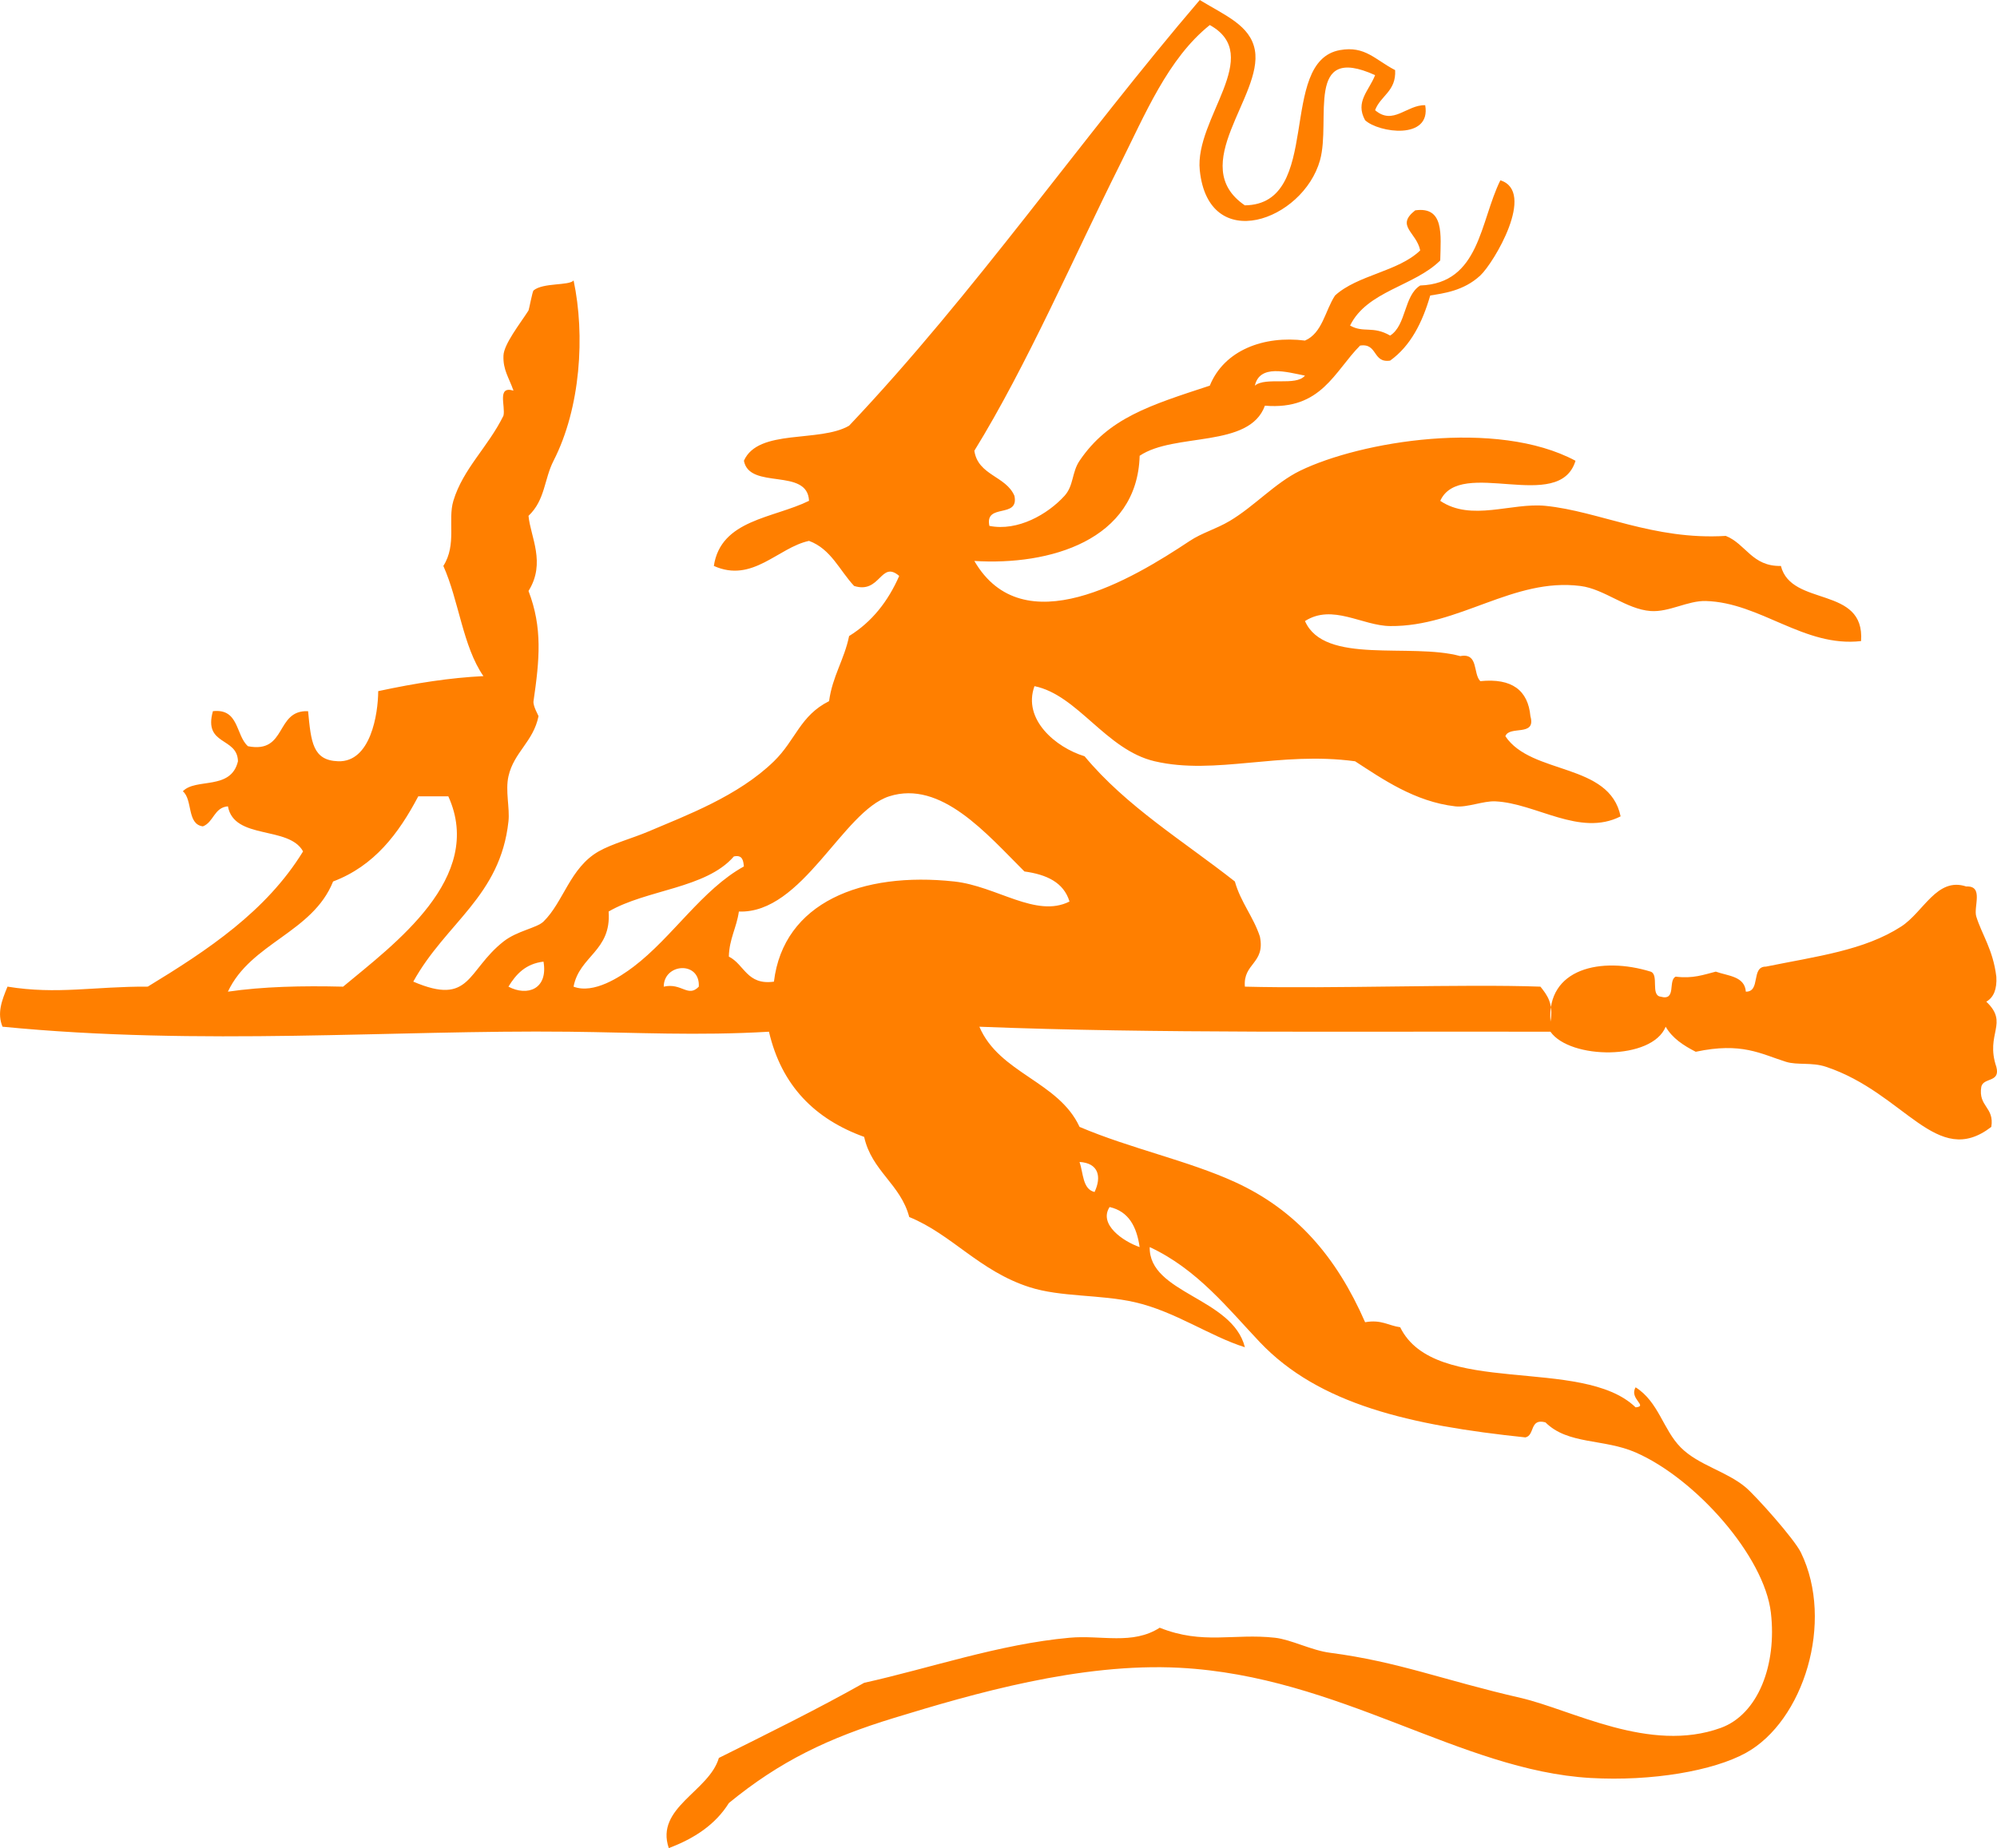
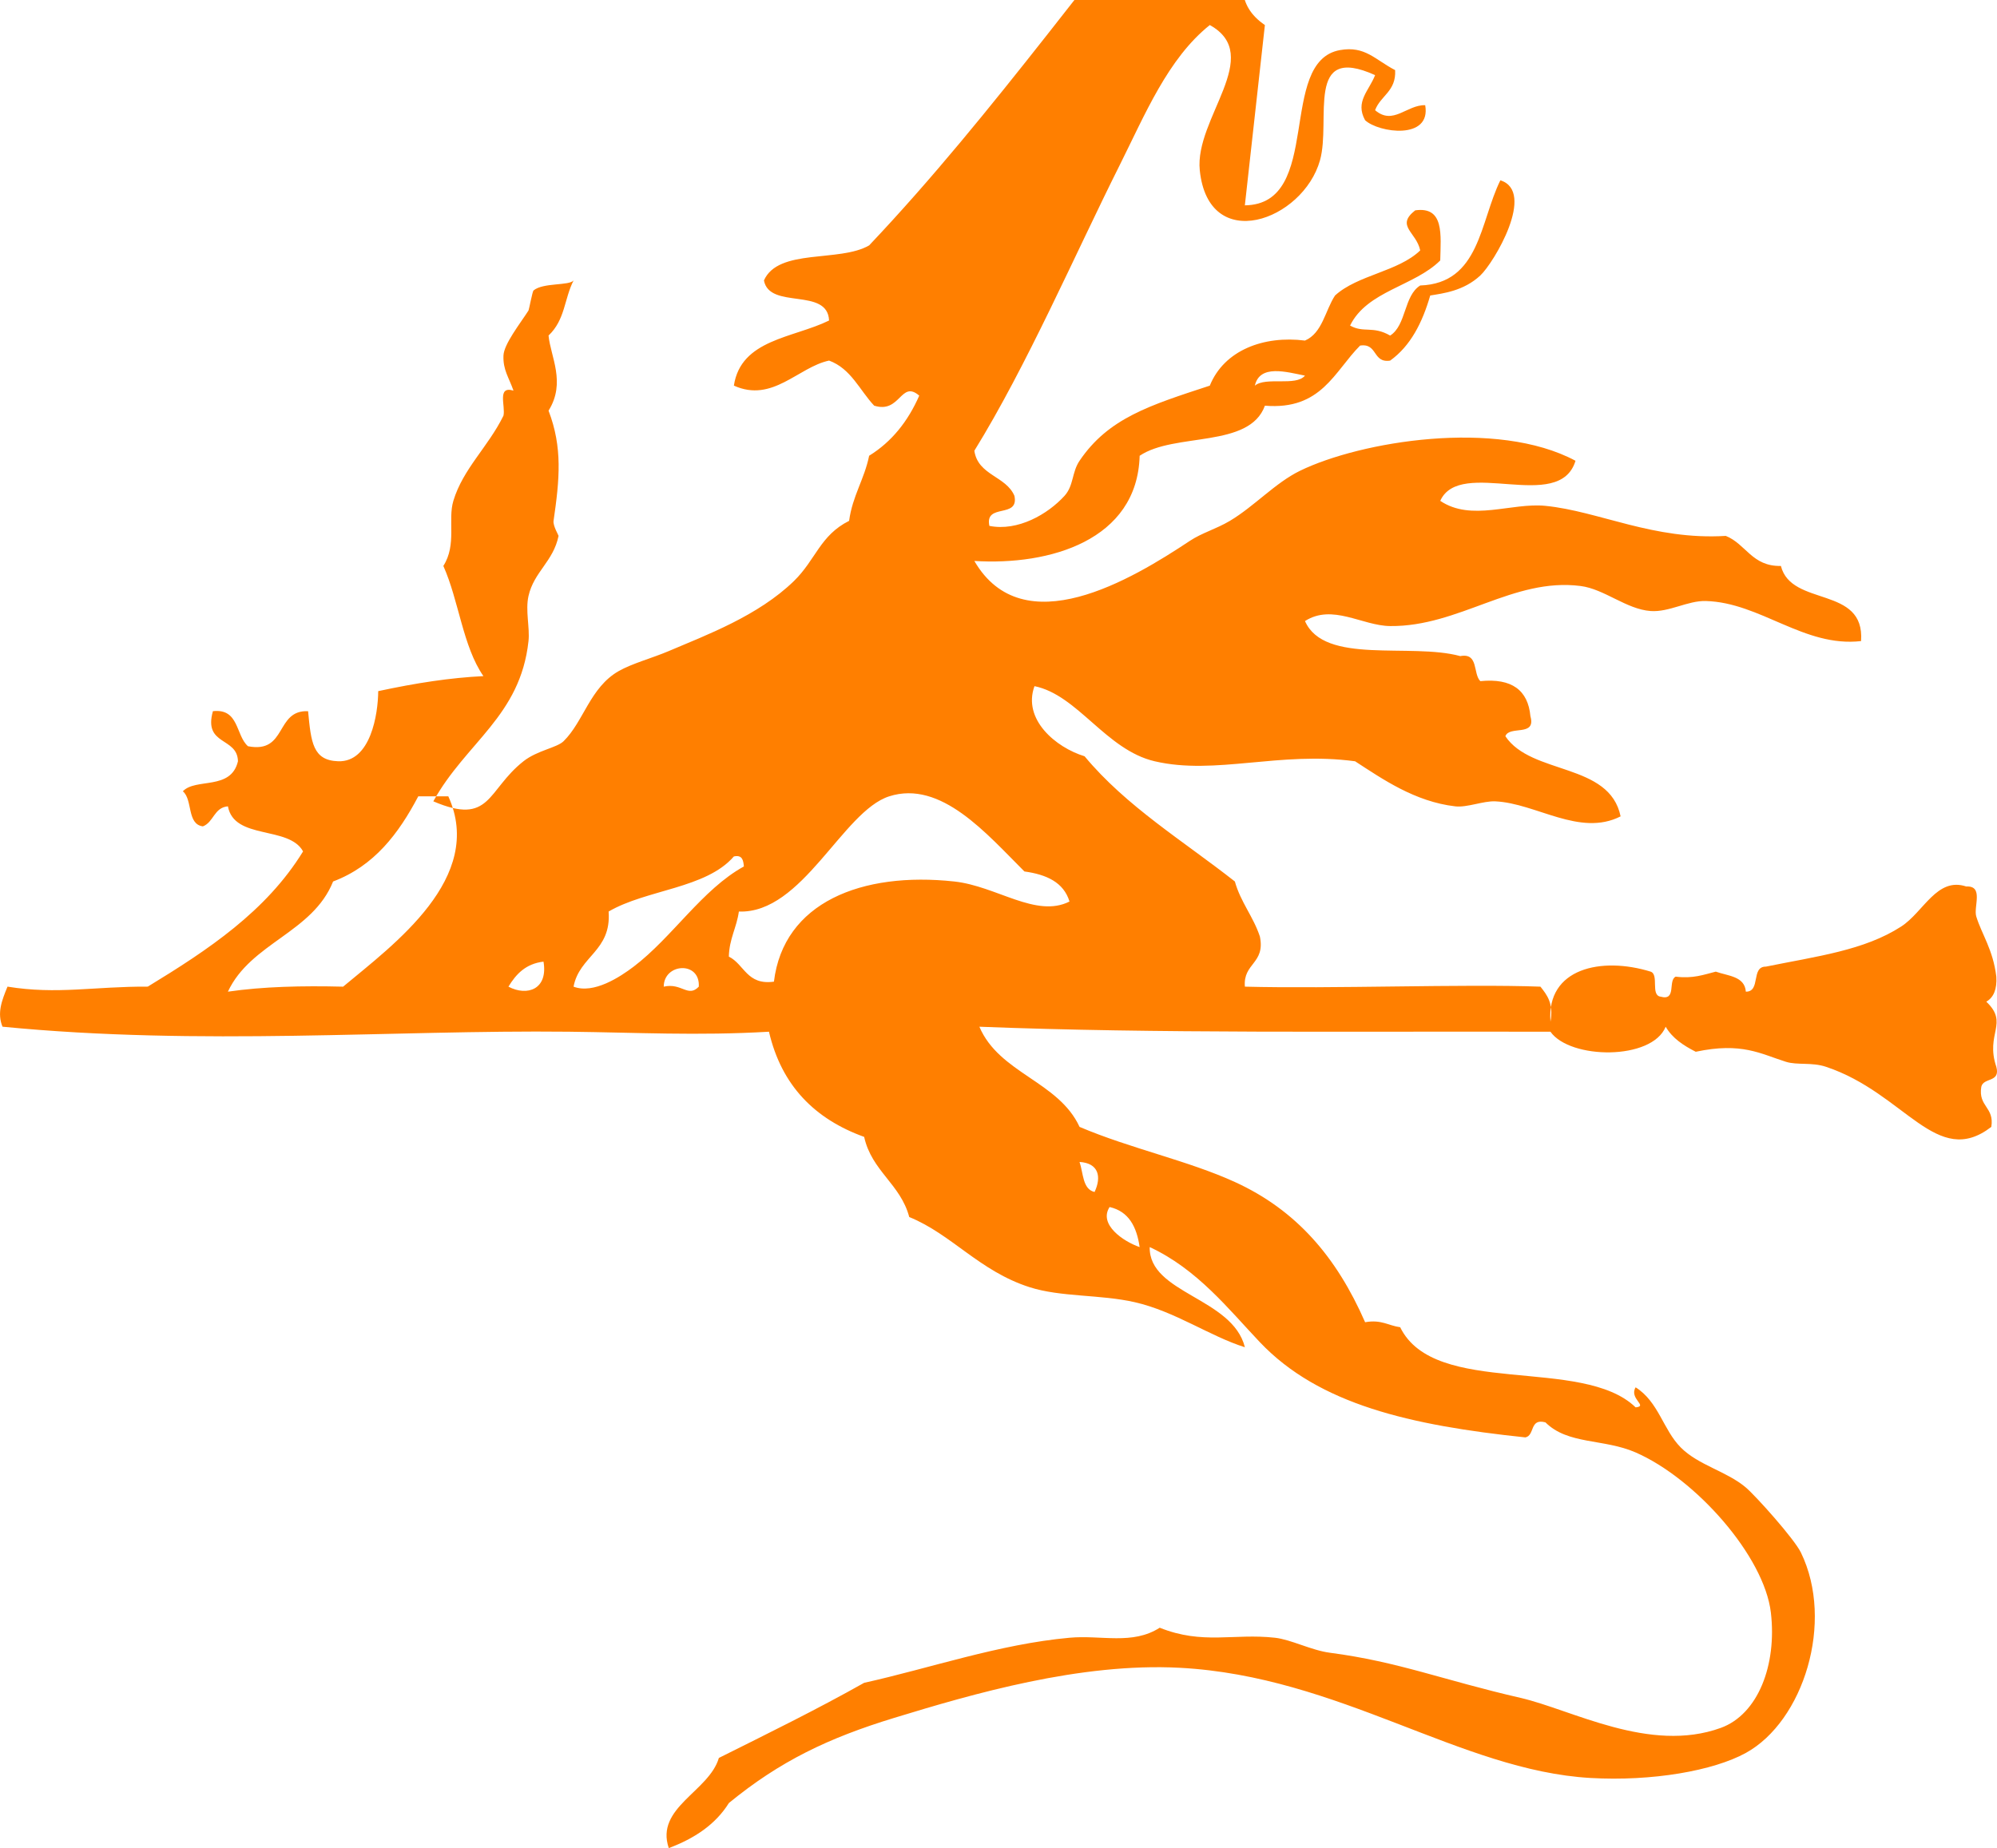
<svg xmlns="http://www.w3.org/2000/svg" width="228.11" height="211.151">
  <g>
    <title>Layer 1</title>
    <g id="svg_1">
-       <path fill="#ff7f00" id="svg_2" fill-rule="evenodd" clip-rule="evenodd" d="m142.195,23.461c8.987,-0.117 3.651,-16.455 10.872,-17.739c2.865,-0.509 3.993,1.098 6.294,2.289c0.136,2.424 -1.669,2.909 -2.289,4.578c2.059,1.772 3.612,-0.625 5.723,-0.572c0.71,4.021 -5.323,3.158 -6.866,1.717c-1.166,-2.123 0.444,-3.351 1.144,-5.15c-8.055,-3.644 -5,5.109 -6.294,9.728c-1.933,6.899 -12.731,10.832 -13.733,1.145c-0.613,-5.93 7.422,-13.114 1.145,-16.595c-4.786,3.822 -7.407,10.243 -10.3,16.022c-5.107,10.204 -10.6,22.906 -16.595,32.617c0.417,2.826 3.612,2.874 4.578,5.15c0.559,2.657 -3.42,0.776 -2.861,3.434c3.25,0.649 6.678,-1.338 8.583,-3.434c1.062,-1.168 0.825,-2.688 1.717,-4.006c3.303,-4.881 8.016,-6.332 14.878,-8.583c1.64,-4.048 6.157,-5.747 10.872,-5.15c1.997,-0.864 2.298,-3.424 3.434,-5.15c2.595,-2.364 7.203,-2.715 9.728,-5.15c-0.42,-2.09 -2.851,-2.791 -0.572,-4.578c3.336,-0.475 2.923,2.799 2.861,5.723c-2.962,2.951 -8.354,3.473 -10.3,7.439c1.55,0.882 2.591,-0.002 4.577,1.144c1.866,-1.186 1.551,-4.553 3.434,-5.722c6.82,-0.237 6.818,-7.297 9.156,-12.017c4.104,1.292 -0.745,9.432 -2.289,10.872c-1.906,1.778 -4.257,2.046 -5.723,2.289c-0.899,3.106 -2.247,5.764 -4.578,7.439c-2.026,0.31 -1.406,-2.026 -3.433,-1.717c-2.952,2.961 -4.424,7.402 -10.873,6.867c-1.773,4.902 -10.318,3.033 -14.306,5.723c-0.27,9.67 -10.3,12.558 -18.883,12.017c5.555,9.578 17.975,2.118 24.606,-2.289c1.396,-0.928 3.021,-1.361 4.578,-2.289c2.797,-1.667 5.184,-4.343 8.011,-5.723c6.889,-3.36 22.481,-5.966 31.473,-1.145c-1.842,6.08 -13.174,-0.458 -15.45,4.578c3.563,2.402 8.129,0.184 12.017,0.572c6.121,0.611 12.337,3.942 20.601,3.433c2.313,0.929 2.983,3.501 6.294,3.434c1.188,4.725 9.618,2.208 9.156,8.583c-6.51,0.749 -11.486,-4.406 -17.739,-4.578c-2.053,-0.056 -4.189,1.297 -6.295,1.145c-2.782,-0.202 -5.279,-2.514 -8.011,-2.861c-7.706,-0.98 -13.863,4.659 -21.745,4.578c-3.199,-0.033 -6.577,-2.577 -9.728,-0.572c2.203,5.045 12.046,2.45 17.739,4.005c2.117,-0.401 1.427,2.006 2.289,2.861c3.604,-0.362 5.448,1.037 5.722,4.005c0.682,2.398 -2.412,1.021 -2.86,2.289c2.979,4.458 11.896,2.982 13.161,9.156c-4.667,2.369 -9.631,-1.496 -14.306,-1.717c-1.382,-0.065 -3.221,0.729 -4.578,0.572c-4.615,-0.532 -8.32,-3.124 -11.444,-5.15c-8.646,-1.172 -15.95,1.619 -22.89,0c-5.572,-1.3 -8.789,-7.578 -13.733,-8.583c-1.379,3.8 2.431,7.009 5.723,8.011c4.759,5.731 11.295,9.686 17.167,14.306c0.668,2.383 2.103,4.001 2.86,6.294c0.634,3.113 -1.943,3.016 -1.716,5.722c9.838,0.262 24.989,-0.32 33.761,0c0.759,0.958 1.517,1.917 1.145,4.006c-0.469,-6.125 5.838,-7.454 11.444,-5.722c0.988,0.347 -0.044,2.714 1.145,2.861c1.848,0.512 0.805,-1.866 1.717,-2.289c1.968,0.251 3.207,-0.226 4.578,-0.572c1.404,0.503 3.3,0.515 3.434,2.289c1.734,0.018 0.554,-2.879 2.288,-2.861c5.858,-1.19 11.229,-1.851 15.45,-4.578c2.573,-1.661 4.079,-5.697 7.439,-4.578c2.031,-0.111 0.805,2.335 1.145,3.433c0.634,2.052 1.915,3.774 2.289,6.867c0.086,1.421 -0.296,2.375 -1.145,2.861c2.62,2.476 -0.145,3.631 1.145,7.439c0.501,1.837 -1.484,1.187 -1.717,2.289c-0.37,2.277 1.514,2.3 1.145,4.578c-6.254,4.823 -9.831,-3.85 -18.884,-6.867c-1.633,-0.544 -3.269,-0.162 -4.578,-0.572c-2.888,-0.905 -5.033,-2.267 -10.3,-1.145c-1.389,-0.71 -2.664,-1.532 -3.434,-2.861c-1.571,3.866 -10.92,3.749 -13.161,0.572c-23.038,-0.064 -44.957,0.223 -65.234,-0.572c2.283,5.346 9.036,6.223 11.445,11.444c5.835,2.485 12.391,3.85 17.739,6.295c7.012,3.205 11.608,8.547 14.878,16.022c1.857,-0.332 2.662,0.39 4.005,0.572c3.944,8.072 20.788,3.245 26.895,9.155c1.476,-0.138 -0.785,-0.984 0,-2.289c2.631,1.664 3.128,4.823 5.15,6.867c2.017,2.037 5.264,2.728 7.439,4.577c1.153,0.981 5.528,5.863 6.294,7.439c3.848,7.922 0.294,19.264 -6.294,22.889c-3.712,2.042 -10.706,3.263 -17.739,2.861c-14.855,-0.848 -28.631,-11.62 -46.923,-12.589c-11.378,-0.603 -23.665,2.988 -32.617,5.723c-7.521,2.297 -13.056,4.947 -18.883,9.728c-1.539,2.466 -3.953,4.058 -6.867,5.149c-1.572,-4.632 4.6,-6.457 5.722,-10.3c5.599,-2.794 11.227,-5.559 16.595,-8.583c7.513,-1.666 15.4,-4.416 23.461,-5.15c3.625,-0.33 7.182,0.859 10.3,-1.145c4.927,1.974 8.437,0.62 13.161,1.145c1.86,0.207 4.137,1.435 6.295,1.717c7.815,1.021 12.906,3.12 21.744,5.15c5.873,1.349 14.757,6.386 22.89,3.433c4.27,-1.55 6.416,-7.206 5.722,-13.161c-0.752,-6.459 -8.598,-15.32 -15.45,-18.311c-3.632,-1.586 -7.74,-0.873 -10.3,-3.434c-1.837,-0.502 -1.187,1.483 -2.289,1.717c-13.19,-1.383 -23.582,-3.772 -30.328,-10.873c-3.546,-3.732 -7.131,-8.339 -12.589,-10.872c-0.105,5.311 9.452,5.767 10.873,11.444c-3.982,-1.245 -7.98,-4.101 -12.589,-5.149c-3.943,-0.898 -8.426,-0.562 -12.017,-1.717c-5.729,-1.842 -8.865,-6.029 -13.733,-8.012c-0.996,-3.771 -4.29,-5.247 -5.15,-9.155c-5.605,-2.024 -9.434,-5.826 -10.873,-12.017c-8.127,0.48 -15.209,0.084 -22.889,0c-20.043,-0.219 -41.965,1.648 -64.662,-0.572c-0.627,-1.54 -0.107,-2.935 0.572,-4.578c5.684,0.926 9.918,-0.033 16.022,0c6.875,-4.188 13.529,-8.597 17.739,-15.45c-1.618,-2.96 -7.877,-1.279 -8.583,-5.15c-1.588,0.129 -1.619,1.814 -2.861,2.289c-1.855,-0.243 -1.139,-3.058 -2.289,-4.006c1.473,-1.564 5.497,-0.06 6.295,-3.433c-0.058,-2.803 -3.977,-1.746 -2.861,-5.722c3.005,-0.335 2.587,2.753 4.005,4.005c4.498,0.874 3.087,-4.162 6.867,-4.005c0.34,3.552 0.53,5.623 3.433,5.722c3.718,0.127 4.562,-5.399 4.578,-8.011c4.37,-0.938 8.211,-1.527 12.017,-1.717c-2.348,-3.375 -2.807,-8.638 -4.578,-12.589c1.563,-2.458 0.478,-5.229 1.145,-7.439c1.108,-3.673 3.968,-6.155 5.722,-9.728c0.254,-1.082 -0.778,-3.449 1.145,-2.861c-0.526,-1.51 -1.208,-2.365 -1.145,-4.006c0.05,-1.308 1.887,-3.632 2.861,-5.15c0.055,-0.085 0.447,-2.184 0.572,-2.289c1.091,-0.918 4.067,-0.523 4.578,-1.145c1.323,6.24 0.813,14.542 -2.289,20.6c-1.087,2.125 -0.945,4.472 -2.861,6.295c0.221,2.399 2.018,5.356 0,8.583c1.613,4.211 1.263,7.833 0.572,12.589c-0.082,0.561 0.583,1.665 0.572,1.716c-0.6,2.935 -2.808,4.099 -3.434,6.867c-0.374,1.654 0.166,3.619 0,5.15c-0.928,8.584 -7.141,11.567 -10.872,18.311c6.591,2.827 6.096,-1.264 10.3,-4.578c1.583,-1.247 3.808,-1.535 4.578,-2.289c2.289,-2.24 3.027,-6.146 6.294,-8.011c1.531,-0.874 3.894,-1.509 5.722,-2.289c4.283,-1.827 10.213,-4.022 14.306,-8.011c2.492,-2.43 2.974,-5.205 6.294,-6.867c0.385,-2.858 1.741,-4.745 2.289,-7.439c2.594,-1.603 4.444,-3.949 5.722,-6.867c-2.124,-1.838 -2.14,2.097 -5.15,1.144c-1.664,-1.769 -2.639,-4.228 -5.15,-5.15c-3.539,0.755 -6.454,4.858 -10.873,2.861c0.803,-5.301 6.782,-5.426 10.873,-7.439c-0.168,-3.837 -6.809,-1.203 -7.439,-4.578c1.635,-3.706 8.643,-2.038 12.017,-4.005c14.374,-15.183 26.426,-32.696 40.053,-48.634c2.923,1.778 5.783,2.908 6.294,5.722c0.951,5.233 -7.845,13.168 -1.143,17.739zm1.143,20.601c1.242,-1.047 4.687,0.108 5.723,-1.145c-2.132,-0.425 -5.167,-1.321 -5.723,1.145zm-26.322,55.505c-4.301,-4.284 -9.525,-10.483 -15.45,-8.583c-5.315,1.705 -9.909,13.435 -17.167,13.162c-0.254,1.843 -1.096,3.1 -1.145,5.15c1.785,0.885 2.049,3.292 5.15,2.861c1.09,-9.044 10.013,-12.594 20.601,-11.444c4.844,0.526 9.342,4.217 13.161,2.289c-0.664,-2.198 -2.634,-3.089 -5.15,-3.435zm-69.239,-8.583c-2.238,4.248 -5.021,7.95 -9.728,9.728c-2.343,5.858 -9.404,7 -12.017,12.589c3.995,-0.583 8.467,-0.688 13.161,-0.572c5.785,-4.828 16.243,-12.429 12.017,-21.745c-1.144,0 -2.289,0 -3.433,0zm36.05,6.867c-3.185,3.683 -9.971,3.762 -14.306,6.295c0.331,4.527 -3.34,5.053 -4.006,8.583c2.296,0.873 5.308,-1.105 6.867,-2.289c4.421,-3.356 7.827,-8.823 12.589,-11.445c-0.064,-0.698 -0.171,-1.354 -1.144,-1.144zm-25.75,14.878c2.16,1.141 4.547,0.288 4.006,-2.861c-2.044,0.244 -3.141,1.437 -4.006,2.861zm17.739,0c2.054,-0.474 2.769,1.291 4.005,0c0.174,-2.953 -3.996,-2.697 -4.005,0zm49.211,23.461c0.818,-1.73 0.476,-3.303 -1.716,-3.434c0.444,1.273 0.33,3.103 1.716,3.434zm5.15,6.294c-0.335,-2.335 -1.254,-4.086 -3.433,-4.578c-1.282,1.991 1.558,3.929 3.433,4.578z" />
+       <path fill="#ff7f00" id="svg_2" fill-rule="evenodd" clip-rule="evenodd" d="m142.195,23.461c8.987,-0.117 3.651,-16.455 10.872,-17.739c2.865,-0.509 3.993,1.098 6.294,2.289c0.136,2.424 -1.669,2.909 -2.289,4.578c2.059,1.772 3.612,-0.625 5.723,-0.572c0.71,4.021 -5.323,3.158 -6.866,1.717c-1.166,-2.123 0.444,-3.351 1.144,-5.15c-8.055,-3.644 -5,5.109 -6.294,9.728c-1.933,6.899 -12.731,10.832 -13.733,1.145c-0.613,-5.93 7.422,-13.114 1.145,-16.595c-4.786,3.822 -7.407,10.243 -10.3,16.022c-5.107,10.204 -10.6,22.906 -16.595,32.617c0.417,2.826 3.612,2.874 4.578,5.15c0.559,2.657 -3.42,0.776 -2.861,3.434c3.25,0.649 6.678,-1.338 8.583,-3.434c1.062,-1.168 0.825,-2.688 1.717,-4.006c3.303,-4.881 8.016,-6.332 14.878,-8.583c1.64,-4.048 6.157,-5.747 10.872,-5.15c1.997,-0.864 2.298,-3.424 3.434,-5.15c2.595,-2.364 7.203,-2.715 9.728,-5.15c-0.42,-2.09 -2.851,-2.791 -0.572,-4.578c3.336,-0.475 2.923,2.799 2.861,5.723c-2.962,2.951 -8.354,3.473 -10.3,7.439c1.55,0.882 2.591,-0.002 4.577,1.144c1.866,-1.186 1.551,-4.553 3.434,-5.722c6.82,-0.237 6.818,-7.297 9.156,-12.017c4.104,1.292 -0.745,9.432 -2.289,10.872c-1.906,1.778 -4.257,2.046 -5.723,2.289c-0.899,3.106 -2.247,5.764 -4.578,7.439c-2.026,0.31 -1.406,-2.026 -3.433,-1.717c-2.952,2.961 -4.424,7.402 -10.873,6.867c-1.773,4.902 -10.318,3.033 -14.306,5.723c-0.27,9.67 -10.3,12.558 -18.883,12.017c5.555,9.578 17.975,2.118 24.606,-2.289c1.396,-0.928 3.021,-1.361 4.578,-2.289c2.797,-1.667 5.184,-4.343 8.011,-5.723c6.889,-3.36 22.481,-5.966 31.473,-1.145c-1.842,6.08 -13.174,-0.458 -15.45,4.578c3.563,2.402 8.129,0.184 12.017,0.572c6.121,0.611 12.337,3.942 20.601,3.433c2.313,0.929 2.983,3.501 6.294,3.434c1.188,4.725 9.618,2.208 9.156,8.583c-6.51,0.749 -11.486,-4.406 -17.739,-4.578c-2.053,-0.056 -4.189,1.297 -6.295,1.145c-2.782,-0.202 -5.279,-2.514 -8.011,-2.861c-7.706,-0.98 -13.863,4.659 -21.745,4.578c-3.199,-0.033 -6.577,-2.577 -9.728,-0.572c2.203,5.045 12.046,2.45 17.739,4.005c2.117,-0.401 1.427,2.006 2.289,2.861c3.604,-0.362 5.448,1.037 5.722,4.005c0.682,2.398 -2.412,1.021 -2.86,2.289c2.979,4.458 11.896,2.982 13.161,9.156c-4.667,2.369 -9.631,-1.496 -14.306,-1.717c-1.382,-0.065 -3.221,0.729 -4.578,0.572c-4.615,-0.532 -8.32,-3.124 -11.444,-5.15c-8.646,-1.172 -15.95,1.619 -22.89,0c-5.572,-1.3 -8.789,-7.578 -13.733,-8.583c-1.379,3.8 2.431,7.009 5.723,8.011c4.759,5.731 11.295,9.686 17.167,14.306c0.668,2.383 2.103,4.001 2.86,6.294c0.634,3.113 -1.943,3.016 -1.716,5.722c9.838,0.262 24.989,-0.32 33.761,0c0.759,0.958 1.517,1.917 1.145,4.006c-0.469,-6.125 5.838,-7.454 11.444,-5.722c0.988,0.347 -0.044,2.714 1.145,2.861c1.848,0.512 0.805,-1.866 1.717,-2.289c1.968,0.251 3.207,-0.226 4.578,-0.572c1.404,0.503 3.3,0.515 3.434,2.289c1.734,0.018 0.554,-2.879 2.288,-2.861c5.858,-1.19 11.229,-1.851 15.45,-4.578c2.573,-1.661 4.079,-5.697 7.439,-4.578c2.031,-0.111 0.805,2.335 1.145,3.433c0.634,2.052 1.915,3.774 2.289,6.867c0.086,1.421 -0.296,2.375 -1.145,2.861c2.62,2.476 -0.145,3.631 1.145,7.439c0.501,1.837 -1.484,1.187 -1.717,2.289c-0.37,2.277 1.514,2.3 1.145,4.578c-6.254,4.823 -9.831,-3.85 -18.884,-6.867c-1.633,-0.544 -3.269,-0.162 -4.578,-0.572c-2.888,-0.905 -5.033,-2.267 -10.3,-1.145c-1.389,-0.71 -2.664,-1.532 -3.434,-2.861c-1.571,3.866 -10.92,3.749 -13.161,0.572c-23.038,-0.064 -44.957,0.223 -65.234,-0.572c2.283,5.346 9.036,6.223 11.445,11.444c5.835,2.485 12.391,3.85 17.739,6.295c7.012,3.205 11.608,8.547 14.878,16.022c1.857,-0.332 2.662,0.39 4.005,0.572c3.944,8.072 20.788,3.245 26.895,9.155c1.476,-0.138 -0.785,-0.984 0,-2.289c2.631,1.664 3.128,4.823 5.15,6.867c2.017,2.037 5.264,2.728 7.439,4.577c1.153,0.981 5.528,5.863 6.294,7.439c3.848,7.922 0.294,19.264 -6.294,22.889c-3.712,2.042 -10.706,3.263 -17.739,2.861c-14.855,-0.848 -28.631,-11.62 -46.923,-12.589c-11.378,-0.603 -23.665,2.988 -32.617,5.723c-7.521,2.297 -13.056,4.947 -18.883,9.728c-1.539,2.466 -3.953,4.058 -6.867,5.149c-1.572,-4.632 4.6,-6.457 5.722,-10.3c5.599,-2.794 11.227,-5.559 16.595,-8.583c7.513,-1.666 15.4,-4.416 23.461,-5.15c3.625,-0.33 7.182,0.859 10.3,-1.145c4.927,1.974 8.437,0.62 13.161,1.145c1.86,0.207 4.137,1.435 6.295,1.717c7.815,1.021 12.906,3.12 21.744,5.15c5.873,1.349 14.757,6.386 22.89,3.433c4.27,-1.55 6.416,-7.206 5.722,-13.161c-0.752,-6.459 -8.598,-15.32 -15.45,-18.311c-3.632,-1.586 -7.74,-0.873 -10.3,-3.434c-1.837,-0.502 -1.187,1.483 -2.289,1.717c-13.19,-1.383 -23.582,-3.772 -30.328,-10.873c-3.546,-3.732 -7.131,-8.339 -12.589,-10.872c-0.105,5.311 9.452,5.767 10.873,11.444c-3.982,-1.245 -7.98,-4.101 -12.589,-5.149c-3.943,-0.898 -8.426,-0.562 -12.017,-1.717c-5.729,-1.842 -8.865,-6.029 -13.733,-8.012c-0.996,-3.771 -4.29,-5.247 -5.15,-9.155c-5.605,-2.024 -9.434,-5.826 -10.873,-12.017c-8.127,0.48 -15.209,0.084 -22.889,0c-20.043,-0.219 -41.965,1.648 -64.662,-0.572c-0.627,-1.54 -0.107,-2.935 0.572,-4.578c5.684,0.926 9.918,-0.033 16.022,0c6.875,-4.188 13.529,-8.597 17.739,-15.45c-1.618,-2.96 -7.877,-1.279 -8.583,-5.15c-1.588,0.129 -1.619,1.814 -2.861,2.289c-1.855,-0.243 -1.139,-3.058 -2.289,-4.006c1.473,-1.564 5.497,-0.06 6.295,-3.433c-0.058,-2.803 -3.977,-1.746 -2.861,-5.722c3.005,-0.335 2.587,2.753 4.005,4.005c4.498,0.874 3.087,-4.162 6.867,-4.005c0.34,3.552 0.53,5.623 3.433,5.722c3.718,0.127 4.562,-5.399 4.578,-8.011c4.37,-0.938 8.211,-1.527 12.017,-1.717c-2.348,-3.375 -2.807,-8.638 -4.578,-12.589c1.563,-2.458 0.478,-5.229 1.145,-7.439c1.108,-3.673 3.968,-6.155 5.722,-9.728c0.254,-1.082 -0.778,-3.449 1.145,-2.861c-0.526,-1.51 -1.208,-2.365 -1.145,-4.006c0.05,-1.308 1.887,-3.632 2.861,-5.15c0.055,-0.085 0.447,-2.184 0.572,-2.289c1.091,-0.918 4.067,-0.523 4.578,-1.145c-1.087,2.125 -0.945,4.472 -2.861,6.295c0.221,2.399 2.018,5.356 0,8.583c1.613,4.211 1.263,7.833 0.572,12.589c-0.082,0.561 0.583,1.665 0.572,1.716c-0.6,2.935 -2.808,4.099 -3.434,6.867c-0.374,1.654 0.166,3.619 0,5.15c-0.928,8.584 -7.141,11.567 -10.872,18.311c6.591,2.827 6.096,-1.264 10.3,-4.578c1.583,-1.247 3.808,-1.535 4.578,-2.289c2.289,-2.24 3.027,-6.146 6.294,-8.011c1.531,-0.874 3.894,-1.509 5.722,-2.289c4.283,-1.827 10.213,-4.022 14.306,-8.011c2.492,-2.43 2.974,-5.205 6.294,-6.867c0.385,-2.858 1.741,-4.745 2.289,-7.439c2.594,-1.603 4.444,-3.949 5.722,-6.867c-2.124,-1.838 -2.14,2.097 -5.15,1.144c-1.664,-1.769 -2.639,-4.228 -5.15,-5.15c-3.539,0.755 -6.454,4.858 -10.873,2.861c0.803,-5.301 6.782,-5.426 10.873,-7.439c-0.168,-3.837 -6.809,-1.203 -7.439,-4.578c1.635,-3.706 8.643,-2.038 12.017,-4.005c14.374,-15.183 26.426,-32.696 40.053,-48.634c2.923,1.778 5.783,2.908 6.294,5.722c0.951,5.233 -7.845,13.168 -1.143,17.739zm1.143,20.601c1.242,-1.047 4.687,0.108 5.723,-1.145c-2.132,-0.425 -5.167,-1.321 -5.723,1.145zm-26.322,55.505c-4.301,-4.284 -9.525,-10.483 -15.45,-8.583c-5.315,1.705 -9.909,13.435 -17.167,13.162c-0.254,1.843 -1.096,3.1 -1.145,5.15c1.785,0.885 2.049,3.292 5.15,2.861c1.09,-9.044 10.013,-12.594 20.601,-11.444c4.844,0.526 9.342,4.217 13.161,2.289c-0.664,-2.198 -2.634,-3.089 -5.15,-3.435zm-69.239,-8.583c-2.238,4.248 -5.021,7.95 -9.728,9.728c-2.343,5.858 -9.404,7 -12.017,12.589c3.995,-0.583 8.467,-0.688 13.161,-0.572c5.785,-4.828 16.243,-12.429 12.017,-21.745c-1.144,0 -2.289,0 -3.433,0zm36.05,6.867c-3.185,3.683 -9.971,3.762 -14.306,6.295c0.331,4.527 -3.34,5.053 -4.006,8.583c2.296,0.873 5.308,-1.105 6.867,-2.289c4.421,-3.356 7.827,-8.823 12.589,-11.445c-0.064,-0.698 -0.171,-1.354 -1.144,-1.144zm-25.75,14.878c2.16,1.141 4.547,0.288 4.006,-2.861c-2.044,0.244 -3.141,1.437 -4.006,2.861zm17.739,0c2.054,-0.474 2.769,1.291 4.005,0c0.174,-2.953 -3.996,-2.697 -4.005,0zm49.211,23.461c0.818,-1.73 0.476,-3.303 -1.716,-3.434c0.444,1.273 0.33,3.103 1.716,3.434zm5.15,6.294c-0.335,-2.335 -1.254,-4.086 -3.433,-4.578c-1.282,1.991 1.558,3.929 3.433,4.578z" />
    </g>
  </g>
</svg>